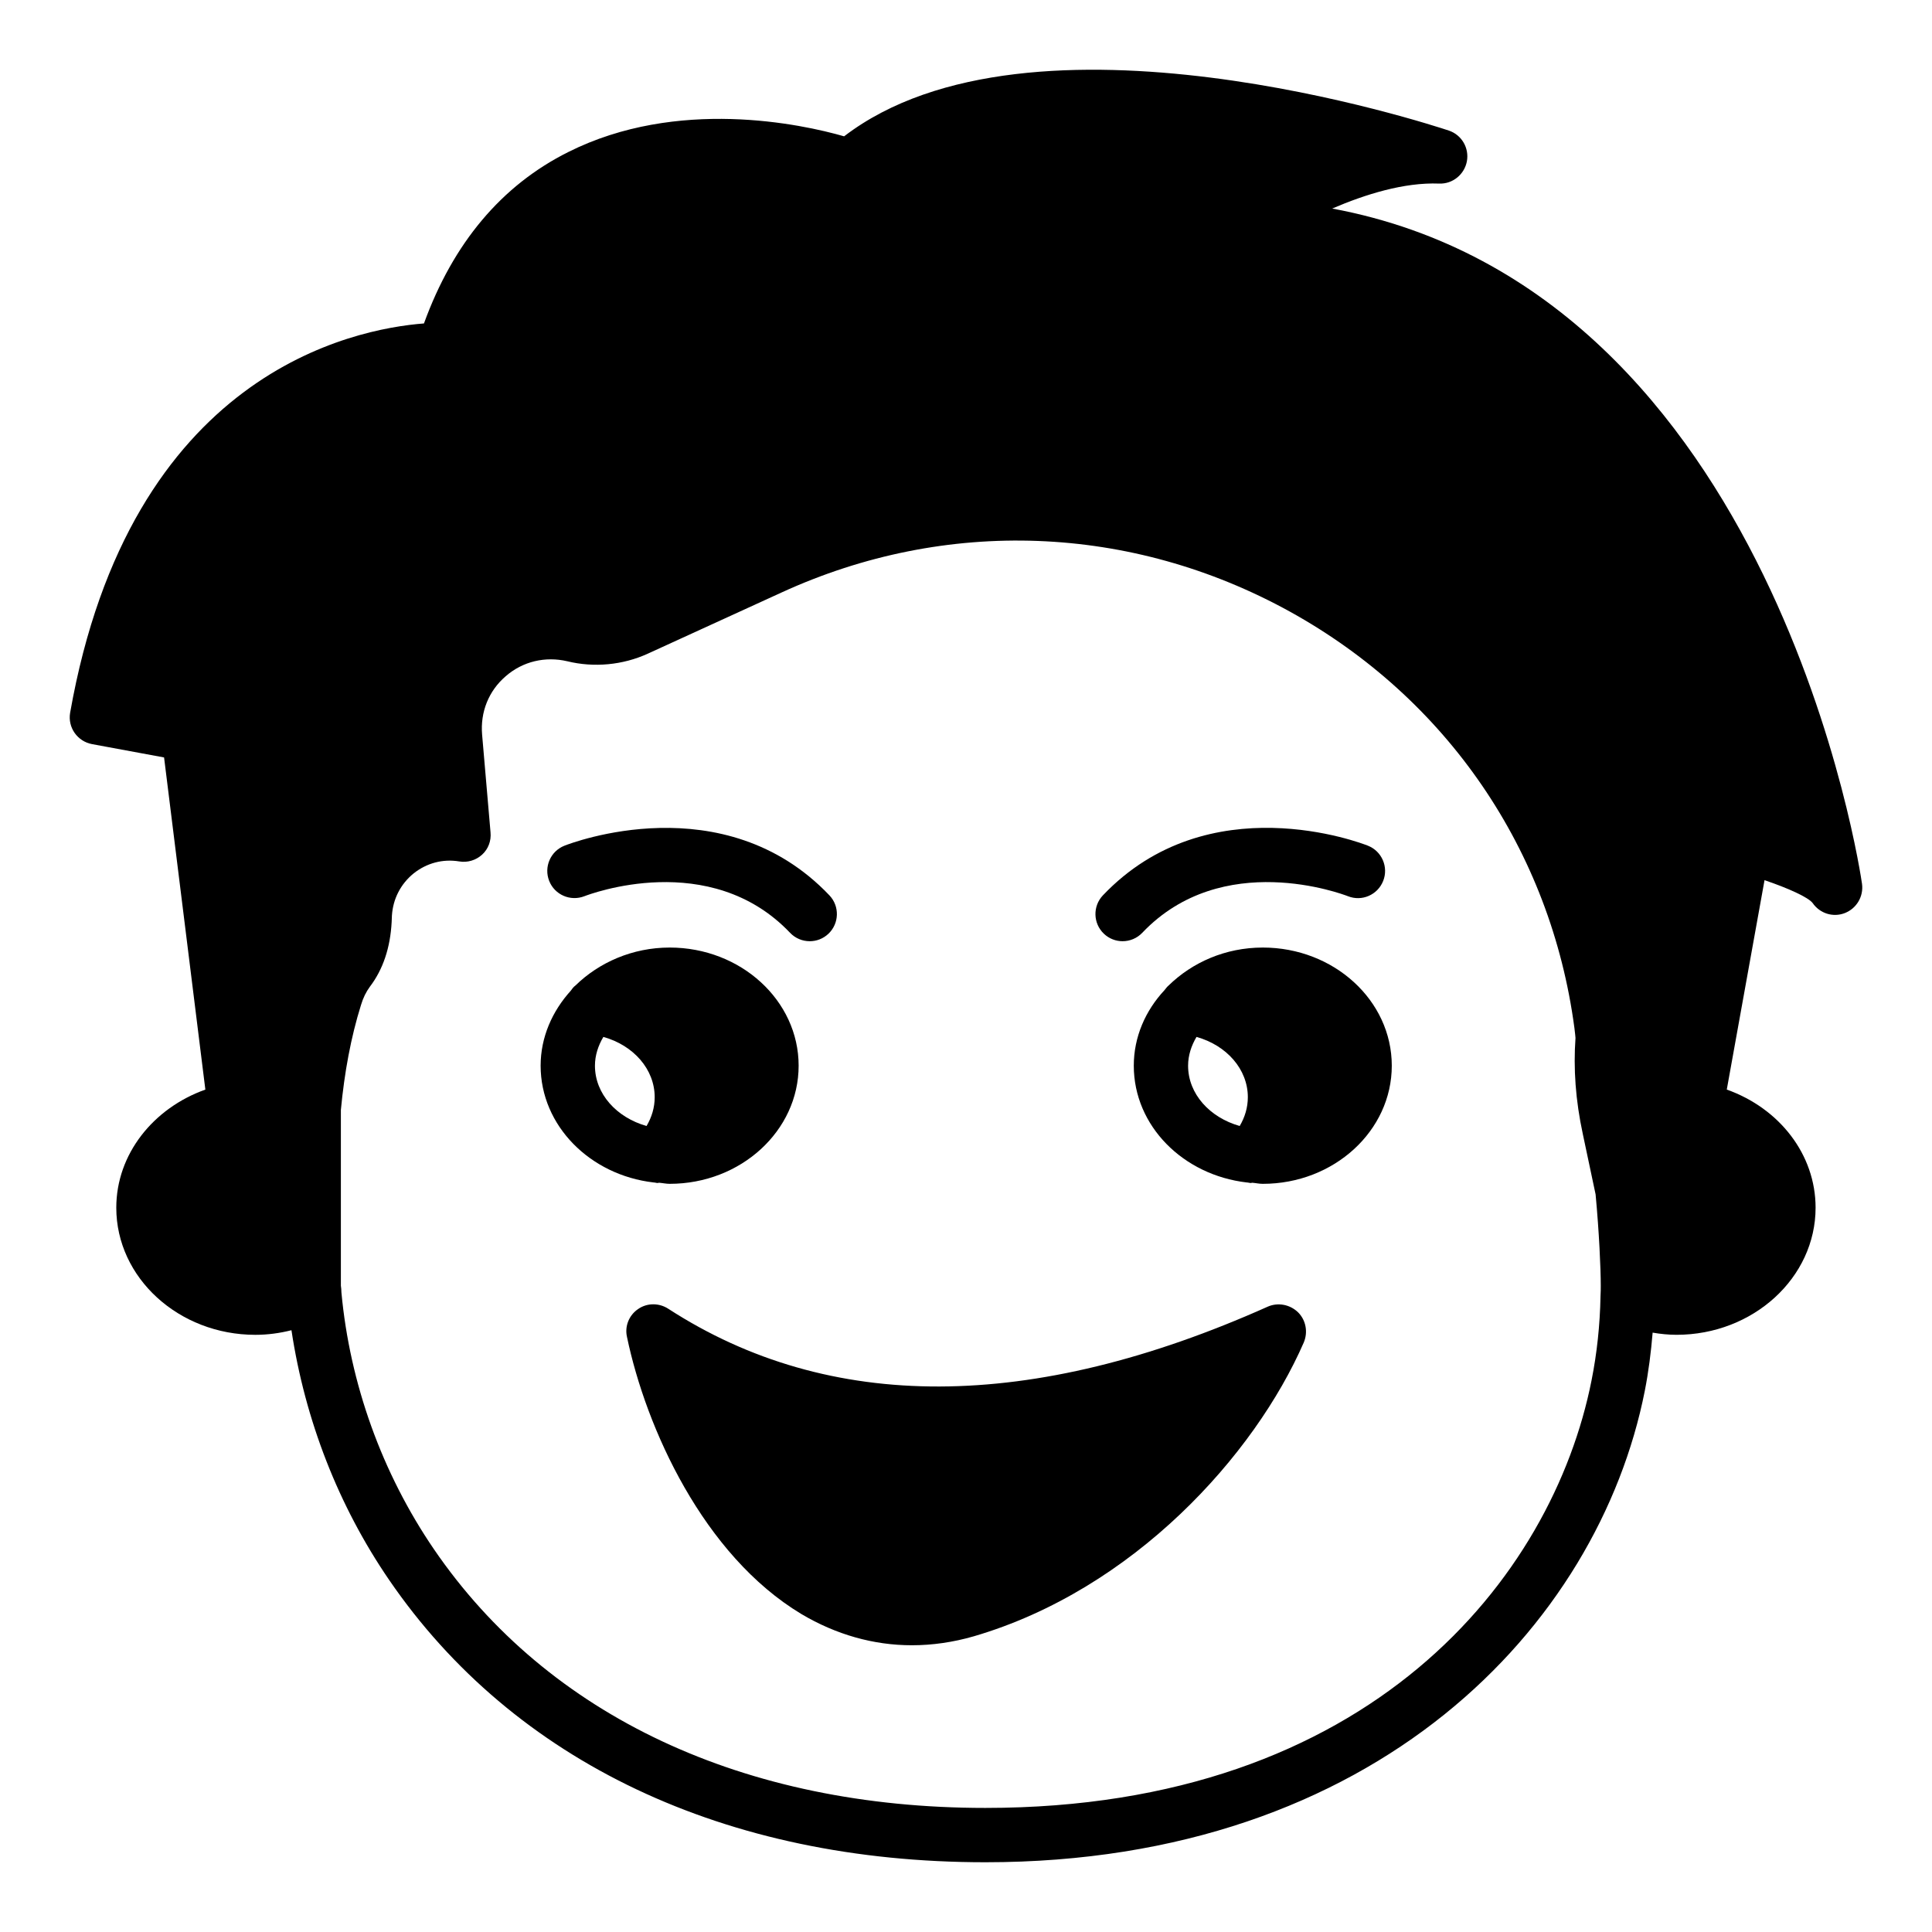
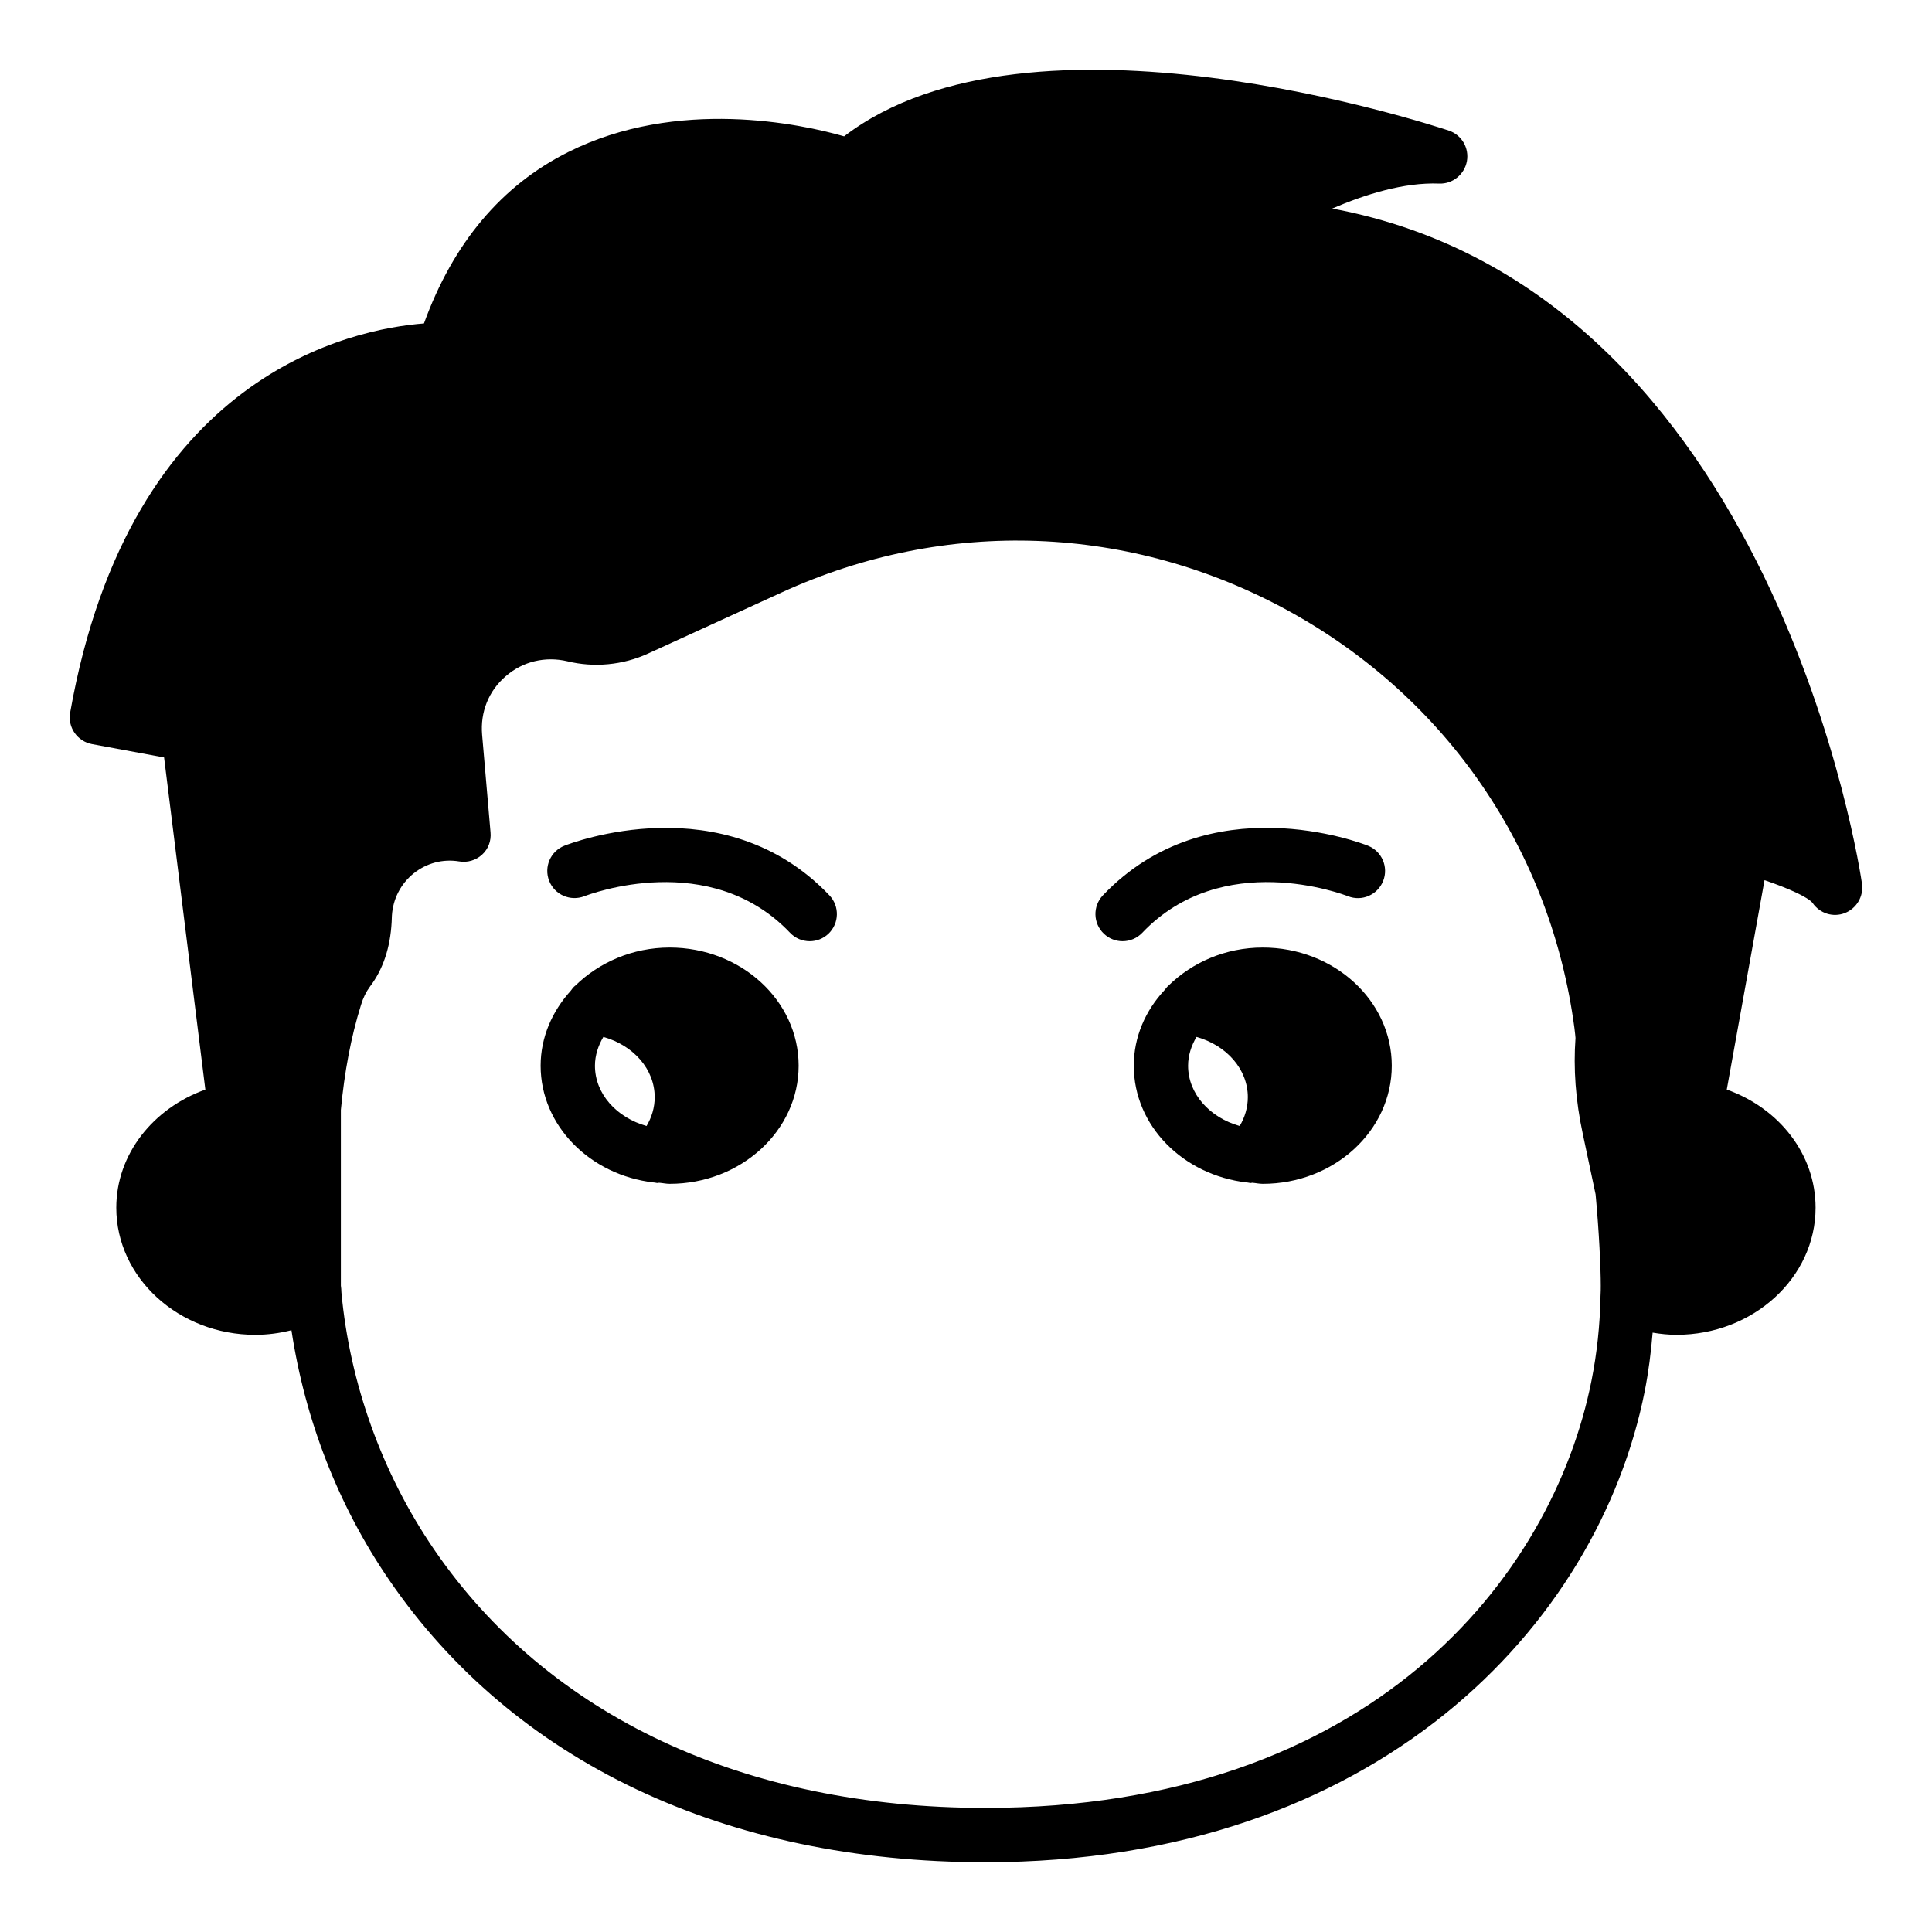
<svg xmlns="http://www.w3.org/2000/svg" fill="#000000" width="800px" height="800px" version="1.1" viewBox="144 144 512 512">
  <g>
    <path d="m497.04 199.27c8.707-3.742 19-6.984 28.359-6.621 3.598 0.145 6.695-2.449 7.34-5.902 0.648-3.523-1.367-6.981-4.75-8.133-4.606-1.512-110.7-36.488-160.29 1.512-11.227-3.238-44.191-10.363-73.125 4.176-17.707 8.852-30.516 24.184-38.219 45.414-18.637 1.438-77.871 13.023-93.777 103.21-0.648 3.887 1.945 7.559 5.832 8.277l19.07 3.527 10.941 88.023c-13.746 4.894-23.605 17.059-23.605 31.309 0 18.57 16.555 33.68 36.852 33.68 3.238 0 6.477-0.434 9.57-1.223 3.598 23.824 12.449 46.566 25.91 66.215 33.035 48.219 89.102 74.781 157.98 74.781 103.64 0 162.44-62.762 174.75-124.88 1.008-5.109 1.656-10.293 2.086-15.473 2.086 0.359 4.246 0.574 6.332 0.574 20.297 0 36.852-15.113 36.852-33.68 0-14.105-9.574-26.344-23.535-31.309l10.004-55.492c6.191 2.086 11.586 4.535 12.738 6.043 1.941 2.809 5.469 3.887 8.566 2.664 3.094-1.223 4.965-4.391 4.535-7.699-0.219-1.656-22.746-157.12-140.42-179zm71.109 288.39c-0.145 7.484-0.938 14.973-2.375 22.168-10.363 52.25-58.656 113.29-160.64 113.29-63.984 0-115.88-24.328-146.11-68.52-13.82-20.227-22.312-43.977-24.543-68.09 0-0.648-0.07-1.223-0.145-1.801v-46.562c0.938-9.93 2.664-19.289 5.324-27.781 0.578-1.945 1.367-3.527 2.375-4.894 3.453-4.535 5.398-10.293 5.758-17.129l0.07-1.73c0.289-4.391 2.305-8.348 5.758-11.156 3.453-2.734 7.699-3.887 12.094-3.168 2.16 0.359 4.391-0.289 6.047-1.801s2.445-3.672 2.231-5.902l-2.231-25.906c-0.504-5.973 1.727-11.59 6.262-15.477 4.535-3.957 10.508-5.324 16.34-3.957 7.055 1.727 14.684 1.008 21.305-2.016l35.41-16.195c43.617-20.012 92.703-18.137 134.73 5.035 41.672 23.031 69.164 63.266 75.426 110.34 0.145 1.441 0.289 2.231 0.289 2.664-0.574 8.059 0 16.48 1.945 25.48l3.383 15.977c0.938 10.074 1.367 19.578 1.367 24.184 0 0.801 0 1.664-0.074 2.957z" />
    <path d="m478.65 395.11c-9.934 0-18.711 3.957-24.973 10.074-0.434 0.359-0.719 0.793-1.078 1.223-5.039 5.398-8.133 12.379-8.133 20.008 0 15.977 13.098 29.004 29.941 30.949 0.359 0 0.719 0.145 1.078 0.145 0.145 0 0.215-0.07 0.359-0.07 0.938 0.07 1.801 0.289 2.805 0.289 18.855 0 34.188-14.035 34.188-31.309 0-17.273-15.332-31.309-34.188-31.309zm-6.117 47.289c-7.918-2.231-13.676-8.492-13.676-15.977 0-2.734 0.863-5.324 2.231-7.629 7.988 2.231 13.602 8.566 13.602 15.977 0 2.734-0.789 5.324-2.156 7.629z" />
    <path d="m321.46 395.11c-9.859 0-18.715 3.957-24.977 10.074-0.504 0.359-0.863 0.863-1.223 1.367-4.894 5.398-7.988 12.309-7.988 19.863 0 15.906 13.098 29.004 29.941 30.949 0.359 0 0.719 0.145 1.078 0.145 0.145 0 0.215-0.07 0.359-0.07 0.938 0.07 1.871 0.289 2.809 0.289 18.855 0 34.188-14.035 34.188-31.309 0-17.273-15.328-31.309-34.188-31.309zm-6.117 47.289c-7.918-2.231-13.676-8.492-13.676-15.977 0-2.734 0.863-5.324 2.231-7.629 7.988 2.231 13.602 8.566 13.602 15.977 0.004 2.734-0.789 5.324-2.156 7.629z" />
    <path d="m441.5 393.43c1.902 0 3.801-0.75 5.215-2.234 21.211-22.297 53.102-10.234 54.508-9.691 3.711 1.477 7.863-0.359 9.332-4.043 1.465-3.695-0.344-7.879-4.039-9.344-1.715-0.684-42.227-16.277-70.23 13.152-2.738 2.883-2.625 7.438 0.254 10.176 1.395 1.328 3.18 1.984 4.961 1.984z" />
-     <path d="m298.86 381.51c1.348-0.527 33.27-12.629 54.512 9.688 1.418 1.488 3.312 2.234 5.215 2.234 1.781 0 3.566-0.656 4.961-1.98 2.879-2.742 2.992-7.297 0.254-10.176-28-29.418-68.516-13.828-70.23-13.152-3.688 1.461-5.484 5.629-4.035 9.32 1.453 3.691 5.617 5.496 9.324 4.066z" />
-     <path d="m489.52 499.76c-13.027 29.871-45.129 65.496-87.449 77.875-5.469 1.582-11.012 2.375-16.41 2.375-10.148 0-20.082-2.809-29.293-8.277-25.98-15.617-41.168-49.301-46.207-73.414-0.648-2.809 0.504-5.758 2.949-7.414 2.375-1.656 5.543-1.656 7.988-0.07 42.68 27.637 96.156 27.492 158.91-0.574 2.664-1.152 5.828-0.574 7.988 1.512 2.094 2.086 2.672 5.254 1.52 7.988z" />
+     <path d="m298.86 381.51c1.348-0.527 33.27-12.629 54.512 9.688 1.418 1.488 3.312 2.234 5.215 2.234 1.781 0 3.566-0.656 4.961-1.98 2.879-2.742 2.992-7.297 0.254-10.176-28-29.418-68.516-13.828-70.23-13.152-3.688 1.461-5.484 5.629-4.035 9.32 1.453 3.691 5.617 5.496 9.324 4.066" />
  </g>
</svg>